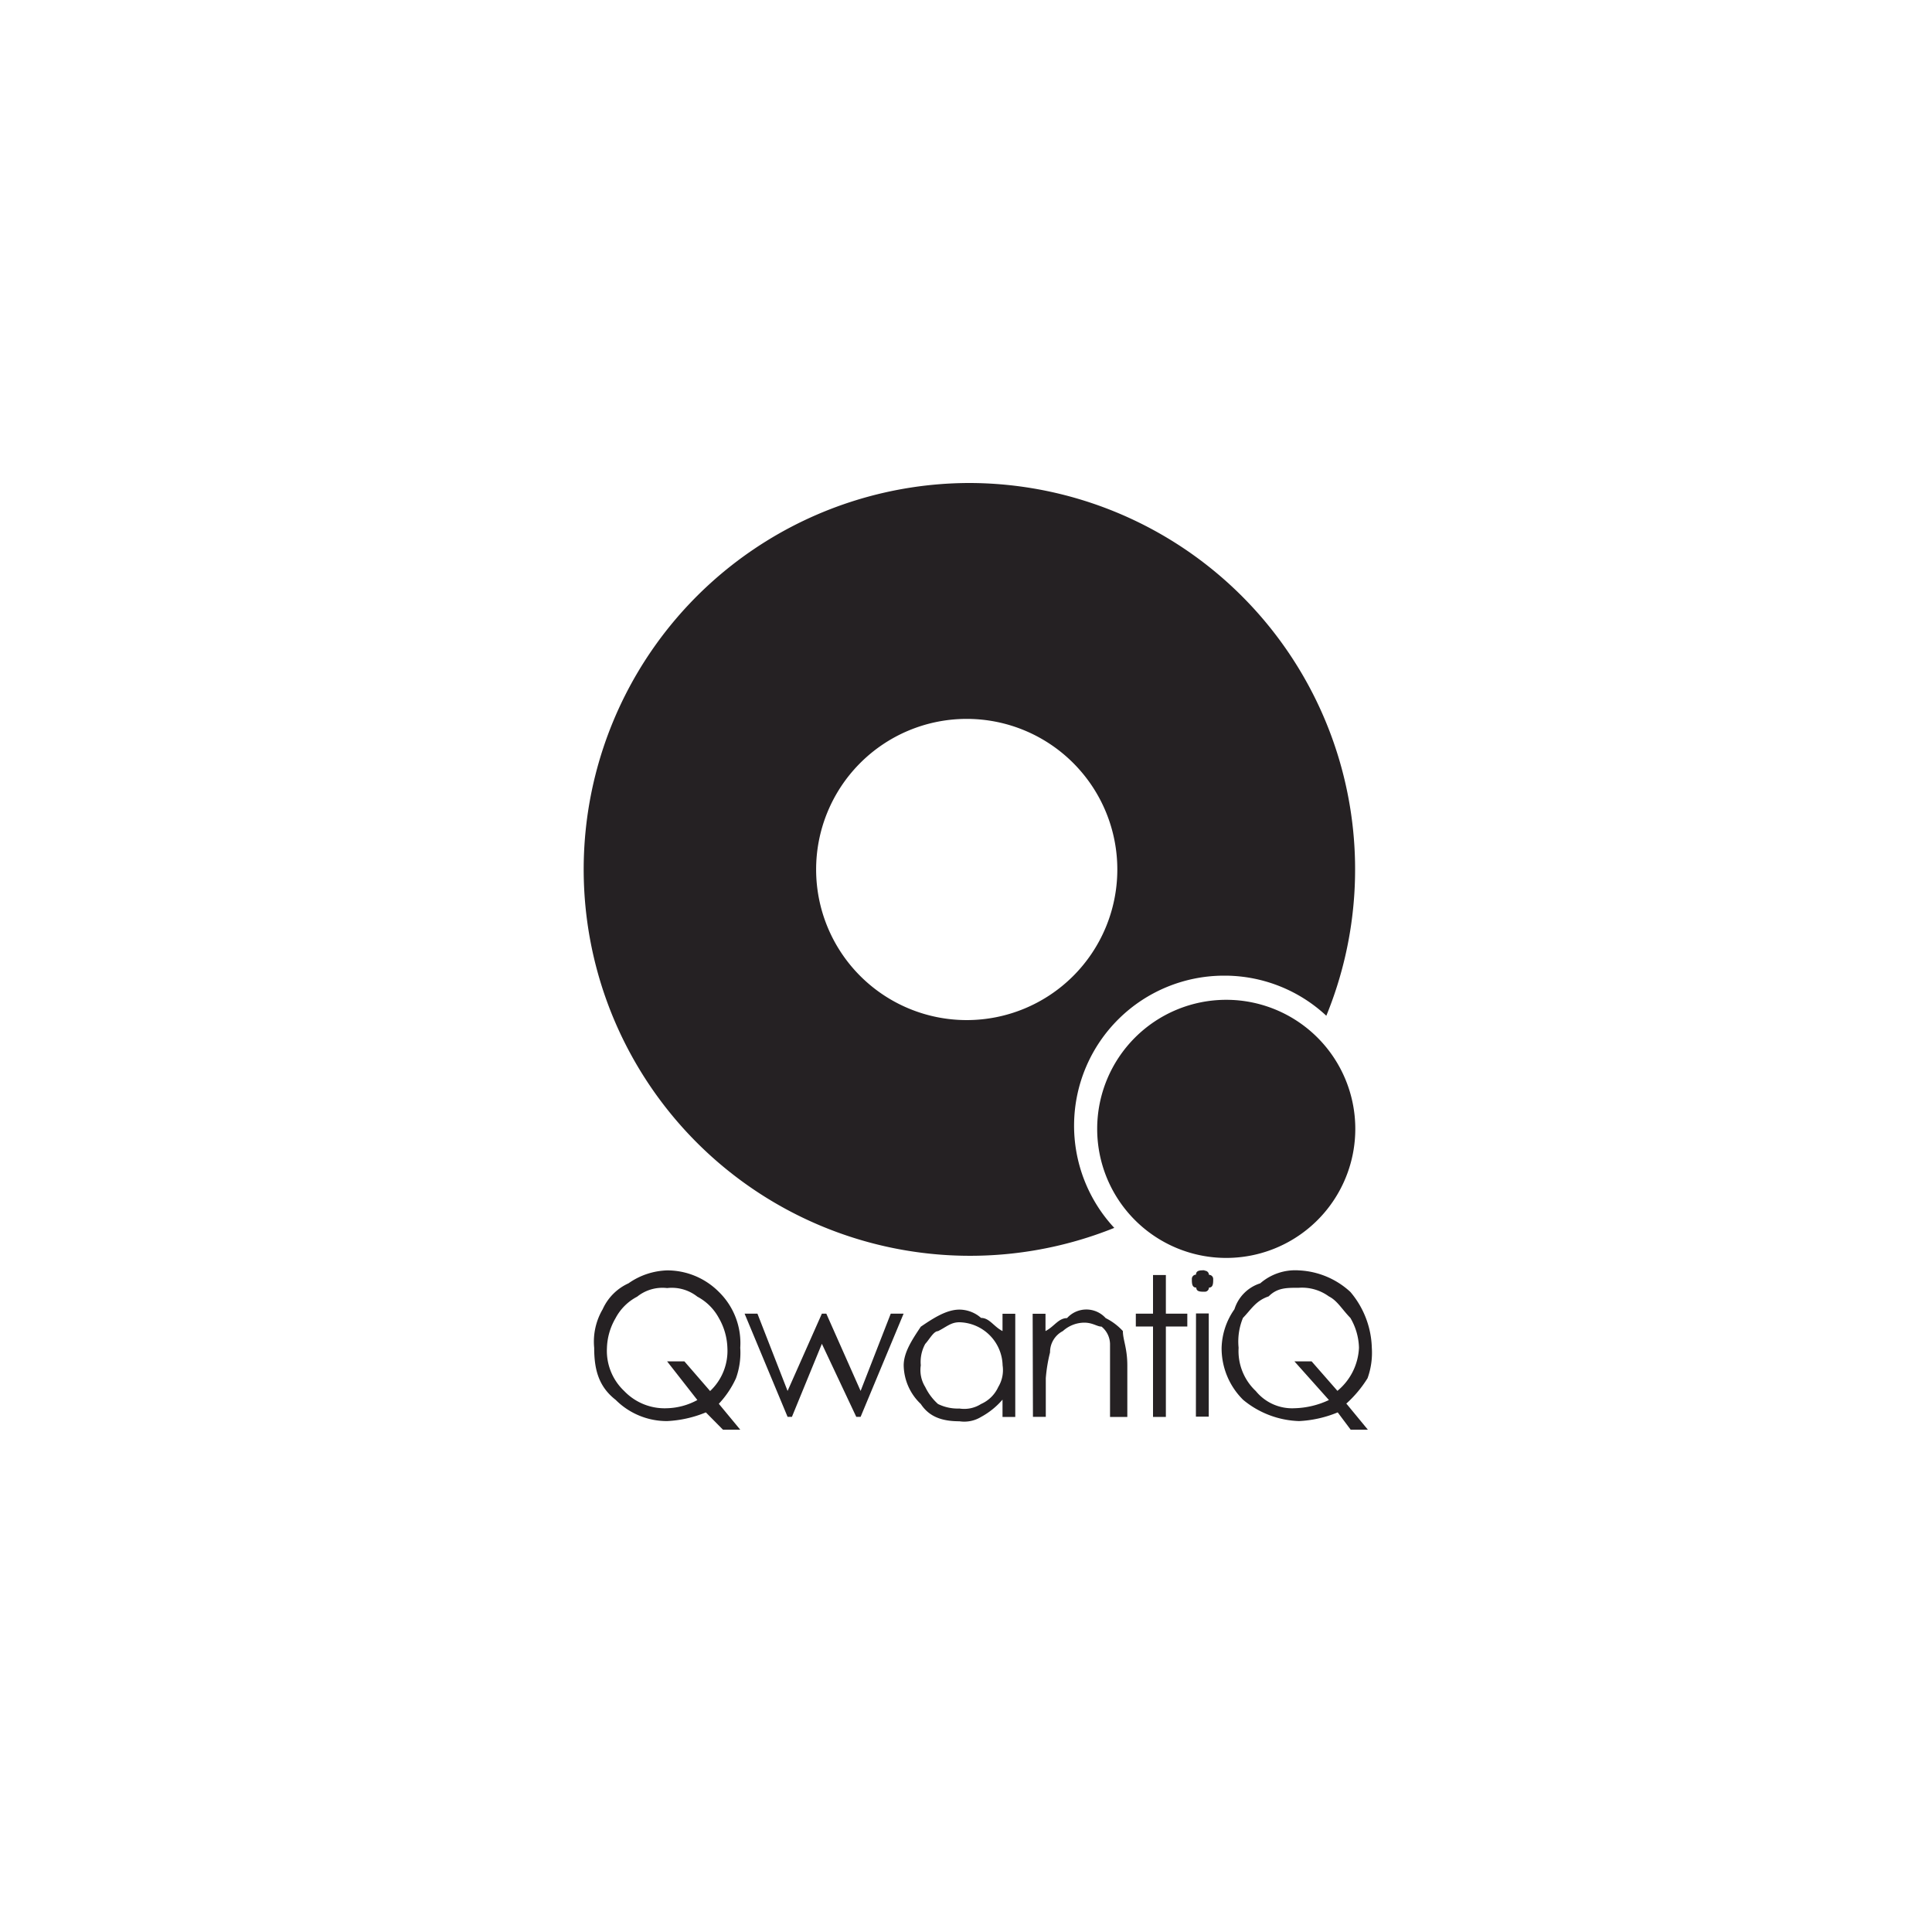
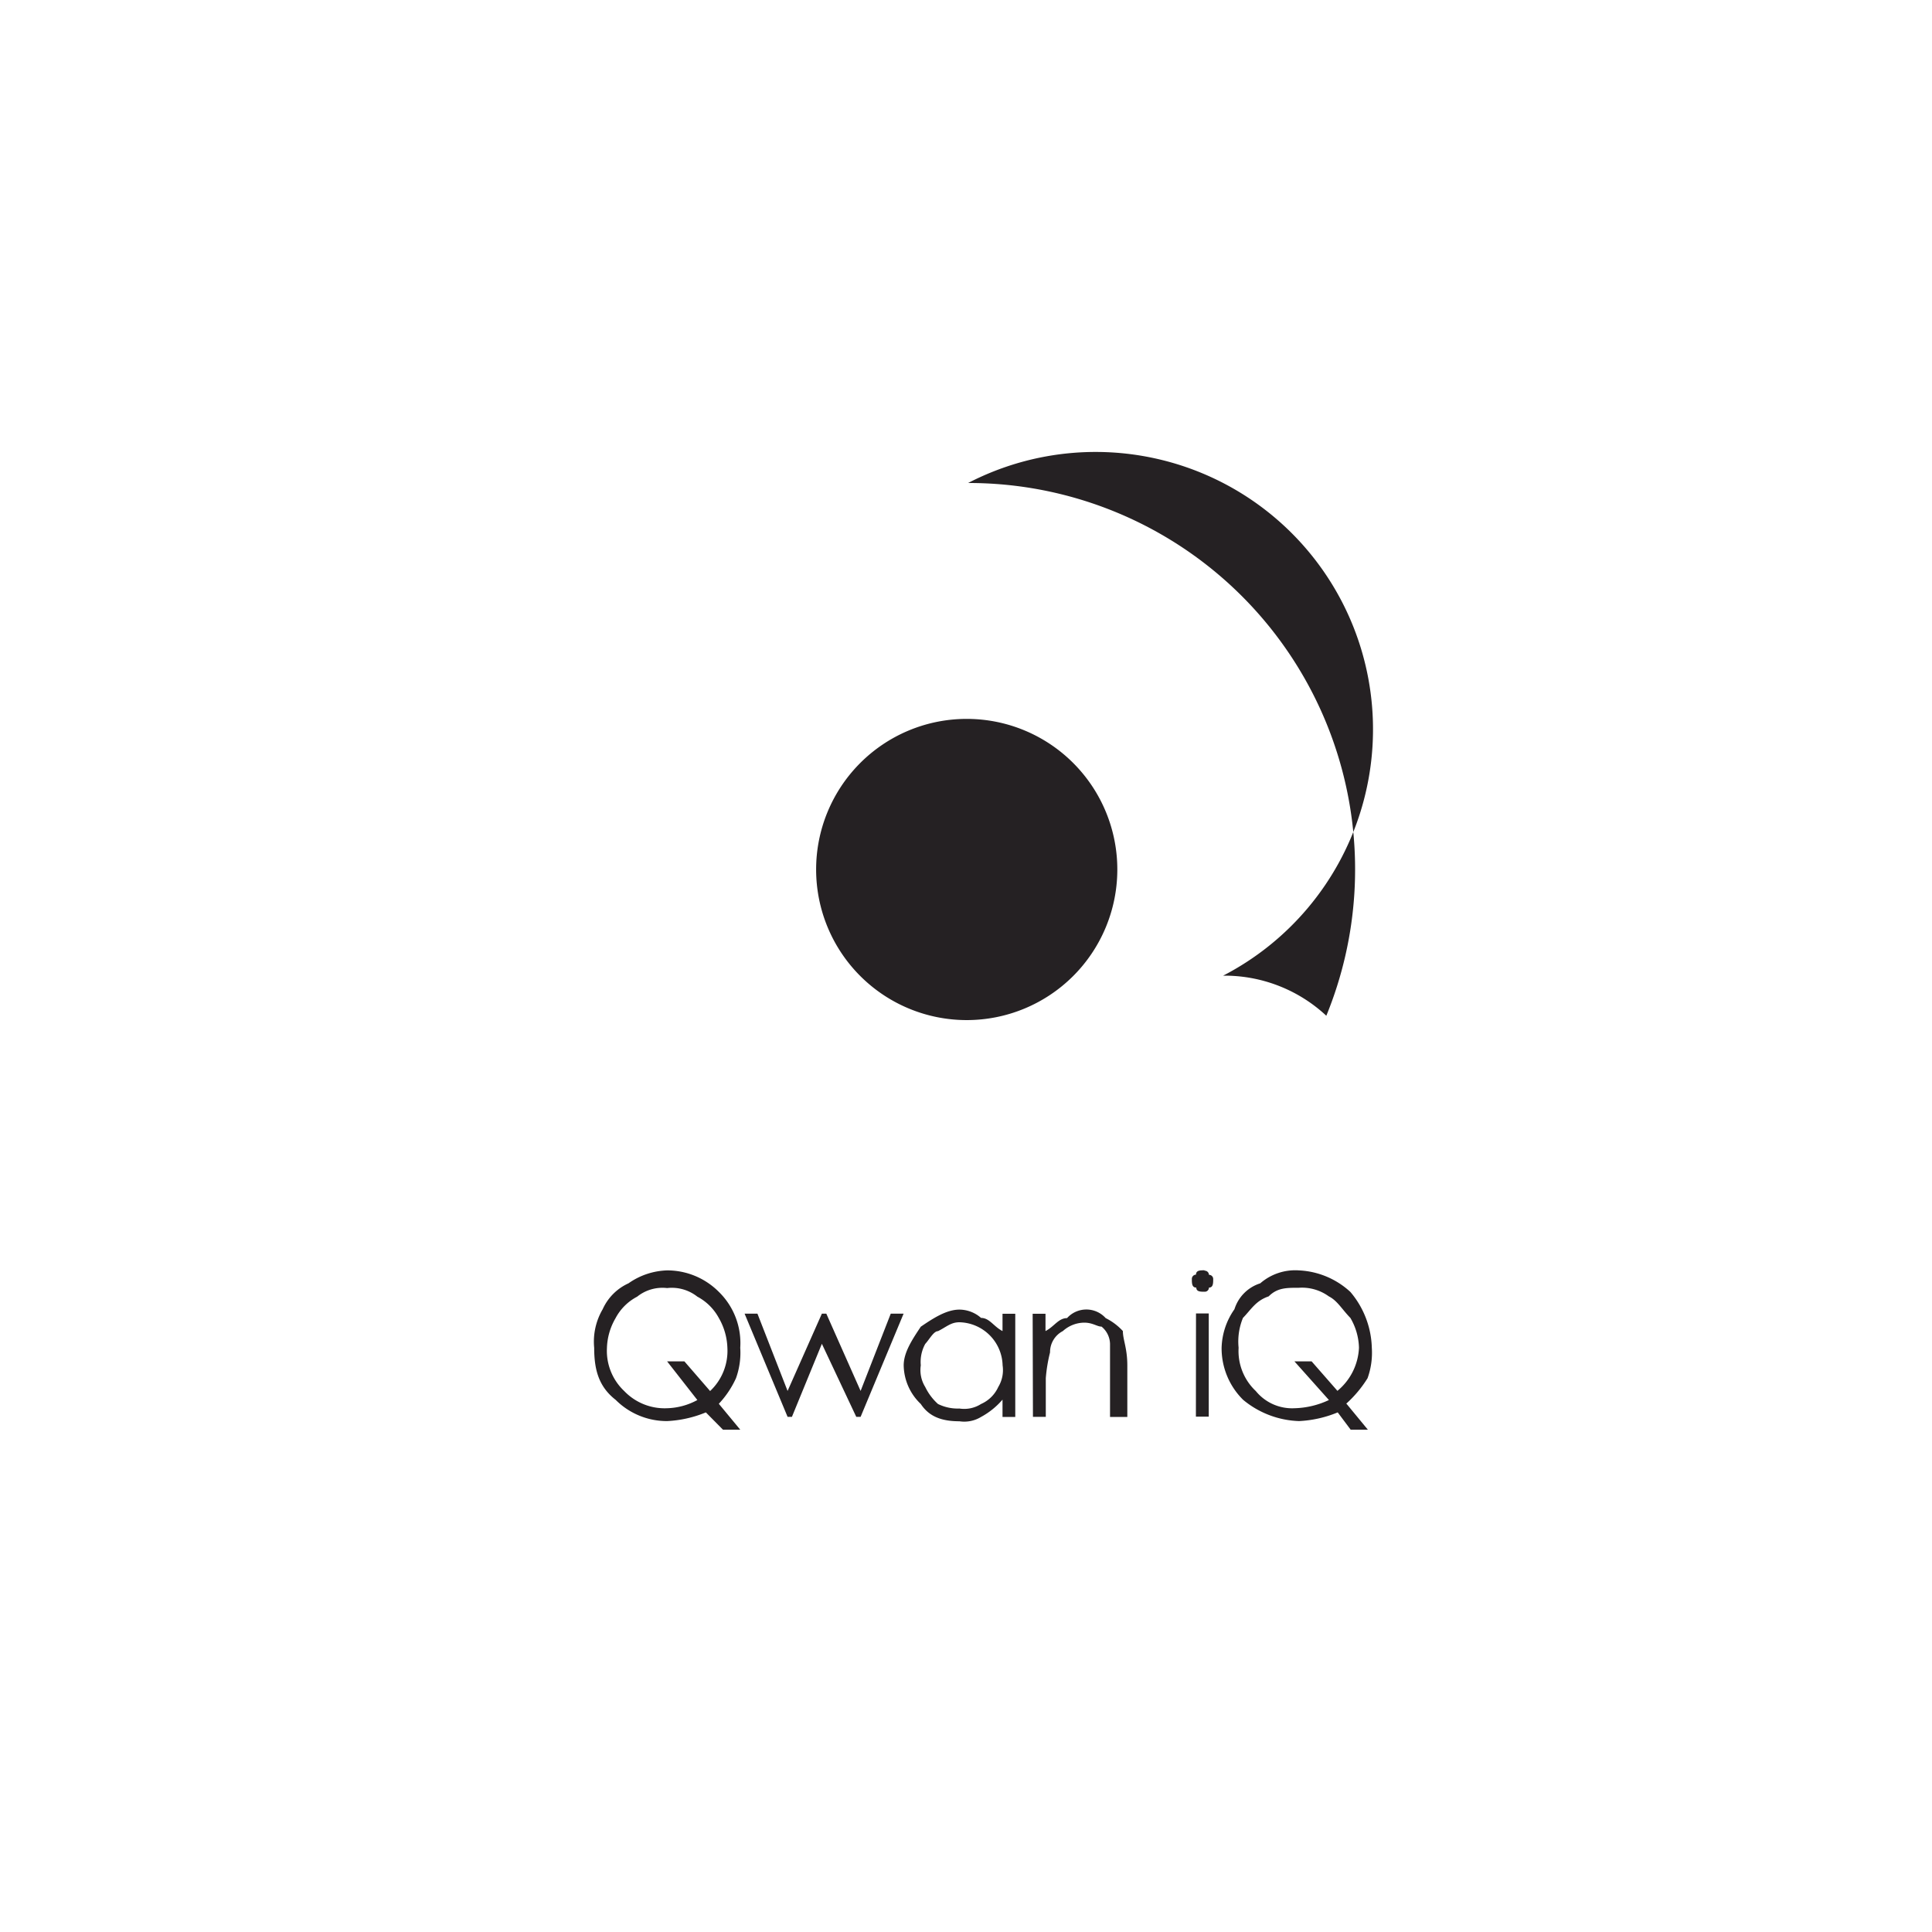
<svg xmlns="http://www.w3.org/2000/svg" id="Capa_1" data-name="Capa 1" viewBox="0 0 200 200">
  <title>qwantiq_n</title>
-   <path d="M100.22,50a40,40,0,1,0,15.13,77.11A15.53,15.53,0,0,1,126.62,101h.3a15.45,15.45,0,0,1,10.38,4.15A40,40,0,0,0,100.22,50m0,24.42a15.59,15.59,0,1,1-.29,0Z" style="fill: #252123" />
-   <path d="M126.92,103.5a13.36,13.36,0,1,1-13.34,13.36,13.36,13.36,0,0,1,13.34-13.36" style="fill: #252123" />
+   <path d="M100.22,50A15.53,15.53,0,0,1,126.62,101h.3a15.45,15.45,0,0,1,10.38,4.15A40,40,0,0,0,100.22,50m0,24.42a15.59,15.59,0,1,1-.29,0Z" style="fill: #252123" />
  <path d="M74.42,145.33,76.63,148H74.84l-1.77-1.79a12,12,0,0,1-4,.9,7.49,7.49,0,0,1-5.34-2.2c-1.76-1.37-2.22-3.14-2.22-5.38a6.63,6.63,0,0,1,.88-4,5.35,5.35,0,0,1,2.67-2.68,7.33,7.33,0,0,1,4-1.34,7.54,7.54,0,0,1,5.36,2.23,7.4,7.4,0,0,1,2.21,5.78,7.79,7.79,0,0,1-.44,3.15,9.76,9.76,0,0,1-1.77,2.64M73.51,144a5.71,5.71,0,0,0,1.79-4.46,6.59,6.59,0,0,0-.88-3.09,5.42,5.42,0,0,0-2.23-2.22,4.26,4.26,0,0,0-3.13-.89,4.18,4.18,0,0,0-3.1.89,5.3,5.3,0,0,0-2.24,2.23,6.48,6.48,0,0,0-.89,3.09A5.71,5.71,0,0,0,64.62,144a5.79,5.79,0,0,0,4.44,1.78,6.92,6.92,0,0,0,3.13-.85l-3.13-4h1.79Z" style="fill: #252123" />
  <polygon points="77.08 135.99 78.41 135.99 81.53 143.99 85.08 135.99 85.54 135.99 89.09 143.99 92.21 135.99 93.54 135.99 89.09 146.67 88.64 146.67 85.08 139.11 81.98 146.67 81.53 146.67 77.08 135.99" style="fill: #252123" />
  <path d="M105.1,136v10.68h-1.32v-1.79a7.86,7.86,0,0,1-2.22,1.79,3.34,3.34,0,0,1-2.24.45c-1.78,0-3.12-.45-4-1.79a5.62,5.62,0,0,1-1.77-4c0-1.34.88-2.67,1.77-4,1.33-.91,2.68-1.77,4-1.77a3.42,3.42,0,0,1,2.24.86c.88,0,1.32.91,2.22,1.36V136Zm-5.78.88c-.89,0-1.32.47-2.22.92-.45,0-.9.87-1.32,1.32a3.87,3.87,0,0,0-.46,2.22,3.3,3.3,0,0,0,.46,2.24,5.69,5.69,0,0,0,1.32,1.76,4.61,4.61,0,0,0,2.22.47,3.23,3.23,0,0,0,2.24-.47,3.51,3.51,0,0,0,1.78-1.76,3.38,3.38,0,0,0,.45-2.24,4.58,4.58,0,0,0-4.46-4.46" style="fill: #252123" />
  <path d="M106.9,136h1.33v1.79c.9-.46,1.34-1.34,2.23-1.34a2.69,2.69,0,0,1,4,0,6.13,6.13,0,0,1,1.78,1.34c0,.91.46,1.76.46,3.57v5.32h-1.79v-7.56a2.38,2.38,0,0,0-.88-1.79c-.46,0-.91-.41-1.79-.41a3.33,3.33,0,0,0-2.21.87A2.46,2.46,0,0,0,108.7,140a16.1,16.1,0,0,0-.44,2.67v4h-1.33Z" style="fill: #252123" />
-   <polygon points="119.36 131.99 120.69 131.99 120.69 135.99 122.91 135.99 122.91 137.32 120.69 137.32 120.69 146.68 119.36 146.68 119.36 137.32 117.58 137.32 117.58 135.99 119.36 135.99 119.36 131.99" style="fill: #252123" />
  <path d="M124.7,131.54a.44.44,0,0,1,.45.43v0a.43.43,0,0,1,.44.42v0c0,.45,0,.9-.44.9a.43.43,0,0,1-.43.43h0c-.45,0-.88,0-.88-.43-.46,0-.46-.45-.46-.9a.44.44,0,0,1,.43-.44h0c0-.45.43-.45.88-.45m-.88,4.47h1.32v10.68h-1.33Z" style="fill: #252123" />
  <path d="M139.4,145.33l2.2,2.67h-1.78l-1.34-1.79a12,12,0,0,1-4,.9,9.53,9.53,0,0,1-5.79-2.2,7.5,7.5,0,0,1-2.23-5.38,7.25,7.25,0,0,1,1.33-4,4.09,4.09,0,0,1,2.67-2.68,5.52,5.52,0,0,1,4-1.34,8.41,8.41,0,0,1,5.33,2.23,9.3,9.3,0,0,1,2.22,5.78,7.79,7.79,0,0,1-.44,3.15,12.18,12.18,0,0,1-2.21,2.64m-.91-1.33a6.13,6.13,0,0,0,2.23-4.46,6.37,6.37,0,0,0-.89-3.09c-.88-.9-1.34-1.78-2.23-2.23a4.72,4.72,0,0,0-3.1-.89c-1.33,0-2.23,0-3.13.89-1.33.45-1.79,1.33-2.66,2.23a6.42,6.42,0,0,0-.45,3.09A5.68,5.68,0,0,0,130,144a4.85,4.85,0,0,0,4,1.78,8.87,8.87,0,0,0,3.57-.85l-3.57-4h1.78Z" style="fill: #252123" />
</svg>